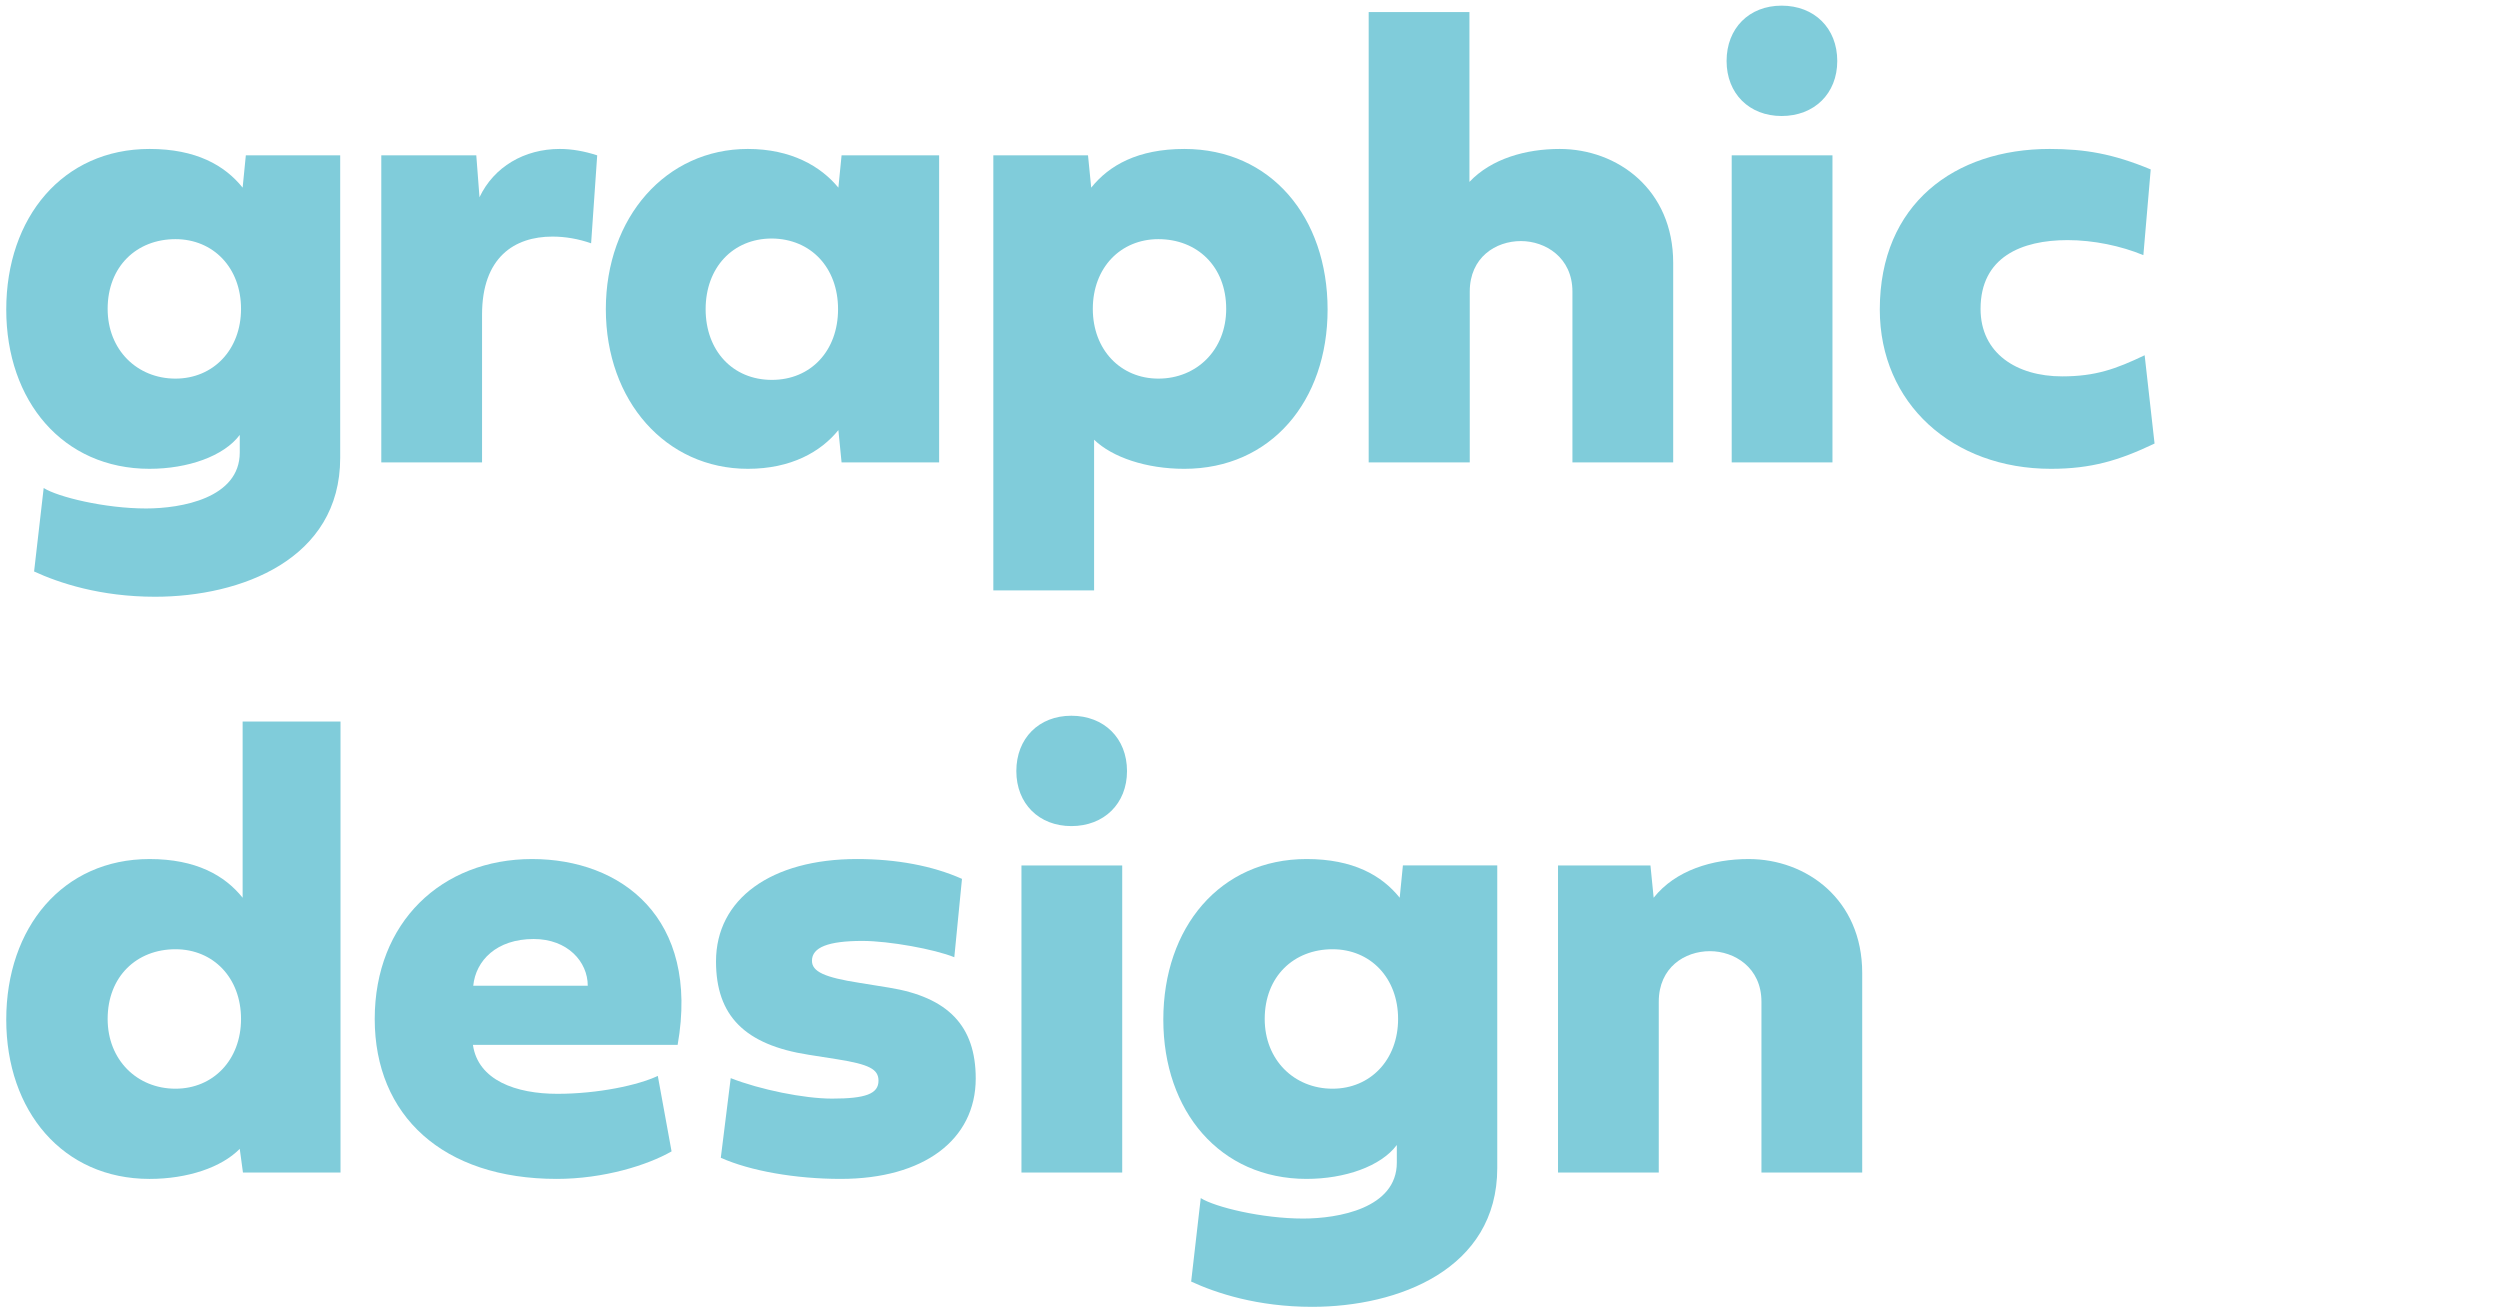
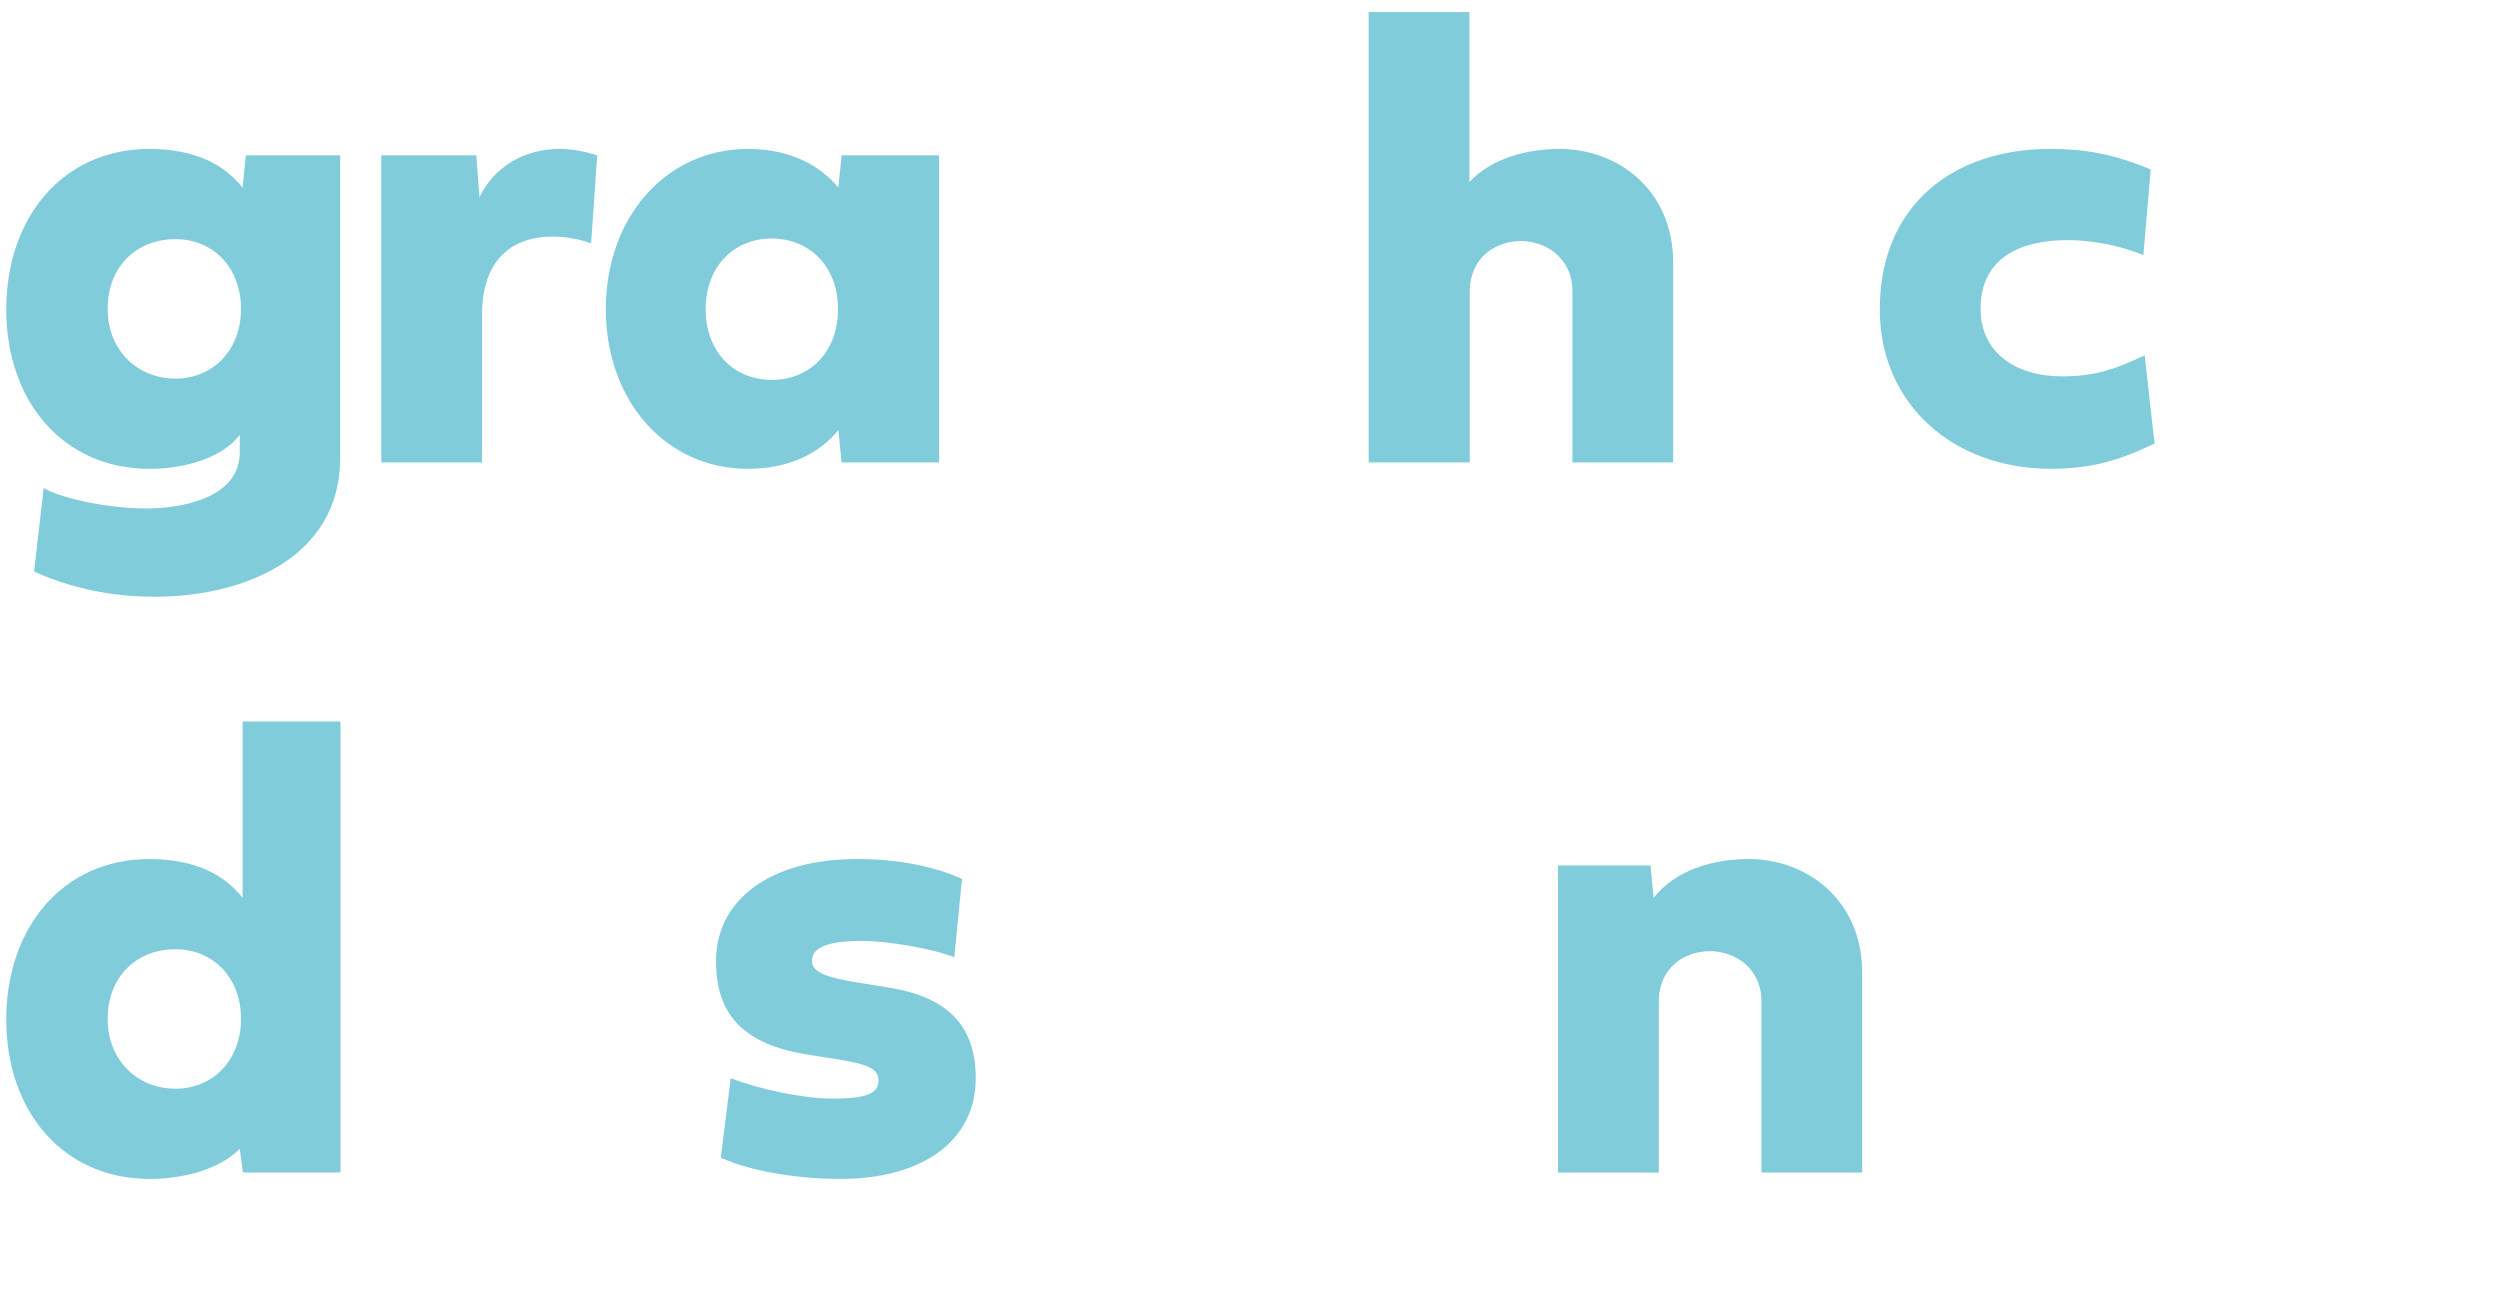
<svg xmlns="http://www.w3.org/2000/svg" id="_レイヤー_1" data-name="レイヤー_1" version="1.1" viewBox="0 0 400 210">
  <defs>
    <style>
      .st0 {
        fill: #80ccda;
      }
    </style>
  </defs>
  <path class="st0" d="M23.928,75.01c-13.869,0-22.928-10.85-22.928-25.487,0-14.739,9.059-25.691,22.928-25.691,7.421,0,12.027,2.61,14.893,6.192l.512-5.169h15.098v48.414c0,16.224-15.865,22.211-29.632,22.211-8.751,0-15.354-2.201-19.345-4.043l1.535-13.357c2.252,1.433,9.775,3.275,16.377,3.275,5.629,0,14.995-1.638,14.995-8.956v-2.815c-2.559,3.429-8.342,5.425-14.432,5.425ZM17.223,49.421c0,6.551,4.708,11.157,10.85,11.157,6.039,0,10.491-4.606,10.491-11.157,0-6.602-4.452-11.157-10.491-11.157-6.193,0-10.85,4.35-10.85,11.157Z" />
  <path class="st0" d="M89.564,23.832c1.944,0,3.94.358,5.988,1.024l-.973,14.074c-2.047-.717-4.146-1.075-6.192-1.075-6.09,0-11.259,3.327-11.259,12.487v23.644h-16.121V24.856h15.2l.512,6.704c2.303-4.862,7.165-7.728,12.846-7.728Z" />
  <path class="st0" d="M134.652,73.987l-.512-5.169c-2.815,3.48-7.575,6.192-14.483,6.192-13.102,0-22.723-10.85-22.723-25.538s9.622-25.64,22.723-25.64c6.909,0,11.668,2.764,14.483,6.192l.512-5.169h15.609v49.131h-15.609ZM112.901,49.472c0,6.653,4.35,11.31,10.594,11.31,6.244,0,10.594-4.657,10.594-11.31s-4.35-11.259-10.594-11.31c-6.244,0-10.594,4.657-10.594,11.31Z" />
-   <path class="st0" d="M158.933,94.458V24.856h15.149l.512,5.169c2.866-3.582,7.472-6.192,14.893-6.192,13.869,0,22.928,10.952,22.928,25.691,0,14.637-9.059,25.487-22.928,25.487-6.09,0-11.515-1.842-14.432-4.657v24.105h-16.121ZM174.85,49.421c0,6.551,4.453,11.157,10.491,11.157,6.142,0,10.85-4.606,10.85-11.157,0-6.807-4.657-11.157-10.85-11.157-6.039,0-10.491,4.555-10.491,11.157Z" />
  <path class="st0" d="M235.11,29.104c3.531-3.736,9.059-5.271,14.432-5.271,9.263,0,18.168,6.5,18.168,18.219v31.935h-16.121v-27.329c0-5.476-4.35-8.086-8.24-8.086-4.043,0-8.188,2.61-8.188,8.086v27.329h-16.172V1.928h16.121v27.176Z" />
-   <path class="st0" d="M276.254,9.758c0-5.22,3.583-8.854,8.803-8.854s8.905,3.582,8.905,8.854c0,5.22-3.685,8.803-8.905,8.803-5.169,0-8.803-3.582-8.803-8.803ZM293.194,73.987h-16.121V24.856h16.121v49.131Z" />
  <path class="st0" d="M327.943,23.832c5.629,0,10.133.768,16.172,3.275l-1.177,13.716c-3.583-1.484-7.984-2.405-12.129-2.405-7.37,0-13.92,2.713-13.92,11.003,0,7.114,5.783,10.799,13.05,10.799,5.323,0,8.598-1.177,13.204-3.378l1.586,14.125c-5.681,2.712-10.133,4.043-16.582,4.043-15.712,0-27.38-10.44-27.38-25.487,0-16.889,11.976-25.691,27.176-25.691Z" />
  <path class="st0" d="M38.872,187.601l-.512-3.787c-2.917,2.968-8.342,4.811-14.432,4.811-13.869,0-22.928-10.85-22.928-25.487,0-14.739,9.059-25.691,22.928-25.691,7.421,0,12.027,2.61,14.893,6.192v-28.199h15.661v72.161h-15.609ZM17.223,163.035c0,6.551,4.708,11.157,10.85,11.157,6.039,0,10.491-4.606,10.491-11.157,0-6.602-4.452-11.157-10.491-11.157-6.193,0-10.85,4.35-10.85,11.157Z" />
-   <path class="st0" d="M107.449,184.223c-3.838,2.201-10.85,4.401-18.373,4.401-18.219,0-29.12-10.133-29.12-25.589s10.696-25.589,25.18-25.589c14.228,0,26.868,9.366,23.286,29.734h-32.754c.819,5.681,6.909,7.83,13.511,7.83,6.5,0,12.948-1.382,16.07-2.866l2.201,12.078ZM94.041,157.713c0-3.838-3.224-7.472-8.649-7.472-5.937,0-9.263,3.429-9.673,7.472h18.322Z" />
  <path class="st0" d="M134.52,188.624c-7.268,0-14.483-1.279-19.192-3.378l1.586-12.743c4.708,1.842,11.72,3.275,16.224,3.275,5.374,0,7.421-.768,7.421-2.866,0-1.842-1.484-2.61-6.602-3.429l-4.555-.717c-10.235-1.587-14.841-6.244-14.841-14.944,0-9.98,8.803-16.377,22.569-16.377,6.295,0,12.078,1.075,16.787,3.173l-1.229,12.539c-3.122-1.279-10.44-2.61-14.688-2.61-5.476,0-8.086,1.024-8.086,3.173,0,1.74,1.996,2.661,7.574,3.531l4.759.768c9.468,1.535,13.87,6.141,13.87,14.534,0,9.826-8.342,16.07-21.597,16.07Z" />
-   <path class="st0" d="M162.614,123.372c0-5.22,3.583-8.854,8.803-8.854s8.905,3.582,8.905,8.854c0,5.22-3.685,8.803-8.905,8.803-5.169,0-8.803-3.582-8.803-8.803ZM179.554,187.601h-16.121v-49.131h16.121v49.131Z" />
-   <path class="st0" d="M209.059,188.624c-13.869,0-22.928-10.85-22.928-25.487,0-14.739,9.059-25.691,22.928-25.691,7.421,0,12.027,2.61,14.893,6.192l.512-5.169h15.098v48.414c0,16.224-15.865,22.211-29.632,22.211-8.751,0-15.354-2.201-19.345-4.043l1.535-13.357c2.252,1.433,9.775,3.275,16.377,3.275,5.629,0,14.995-1.638,14.995-8.956v-2.815c-2.559,3.429-8.342,5.425-14.432,5.425ZM202.354,163.035c0,6.551,4.708,11.157,10.85,11.157,6.039,0,10.491-4.606,10.491-11.157,0-6.602-4.452-11.157-10.491-11.157-6.193,0-10.85,4.35-10.85,11.157Z" />
  <path class="st0" d="M281.831,187.601v-27.329c0-5.476-4.35-8.086-8.24-8.086-4.043,0-8.188,2.61-8.188,8.086v27.329h-16.121v-49.131h14.791l.512,5.169c3.48-4.401,9.417-6.192,15.2-6.192,9.263,0,18.168,6.5,18.168,18.219v31.935h-16.121Z" />
</svg>